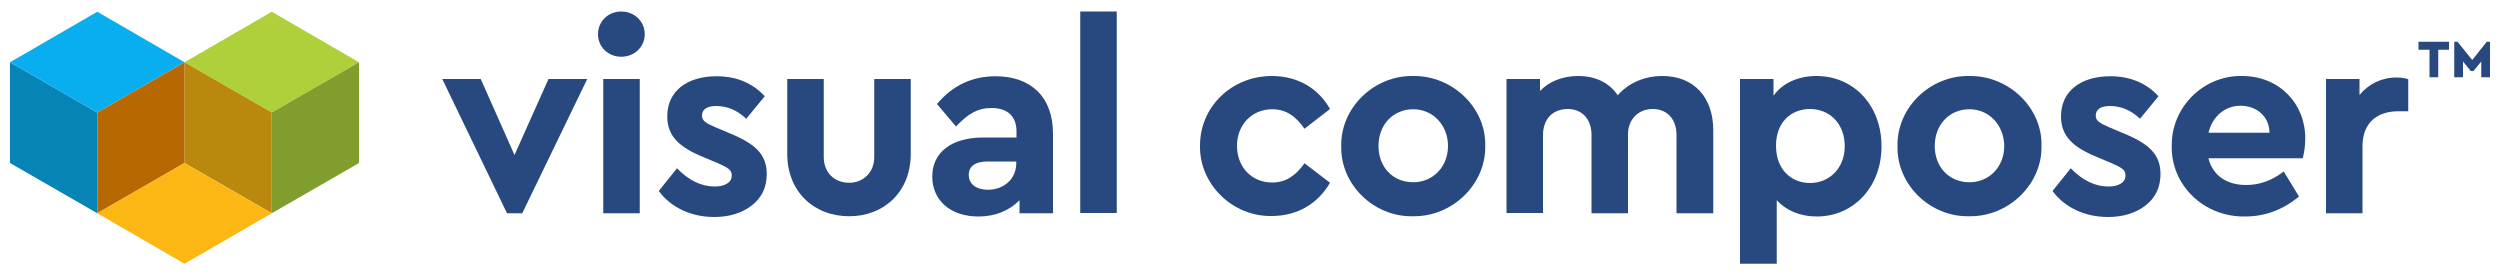
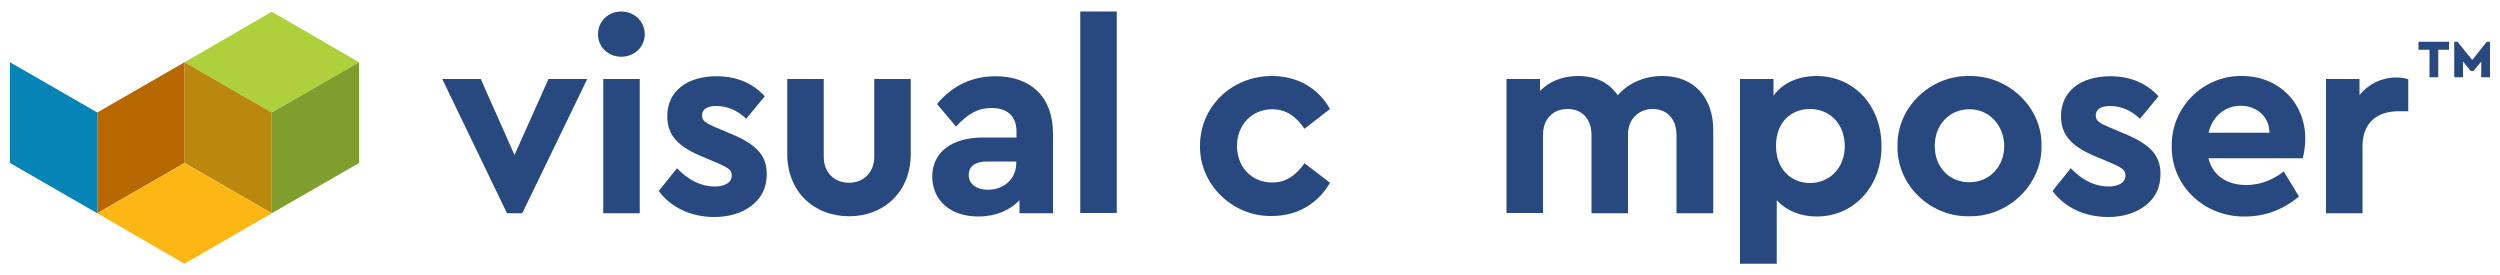
<svg xmlns="http://www.w3.org/2000/svg" version="1.1" id="Layer_1" x="0px" y="0px" viewBox="0 0 1000 110.1" style="enable-background:new 0 0 1000 110.1;" xml:space="preserve">
  <style type="text/css">
	.st0{fill:#0584B5;}
	.st1{fill:#09AEEF;}
	.st2{fill:#AED13B;}
	.st3{fill:#B9880C;}
	.st4{fill:#B76800;}
	.st5{fill:#FDB715;}
	.st6{fill:#7F9E2E;}
	.st7{fill:#284980;}
	.st8{fill:none;}
</style>
  <g>
    <g>
      <polygon class="st0" points="4,24.9 4,65.2 38.9,85.3 38.9,45   " />
      <g>
-         <polygon class="st1" points="38.9,4.7 4,24.9 38.9,45 73.8,24.9    " />
        <polygon class="st2" points="108.7,4.7 73.8,24.9 108.7,45 143.6,24.9    " />
      </g>
      <g>
        <polygon class="st3" points="73.8,24.9 73.8,65.2 108.7,85.3 108.7,45    " />
        <polygon class="st4" points="38.9,45 38.9,85.3 73.8,65.2 73.8,24.9    " />
        <polygon class="st5" points="73.8,65.2 38.9,85.3 73.8,105.5 108.7,85.3    " />
      </g>
      <polygon class="st6" points="108.7,45 108.7,85.3 143.6,65.2 143.6,24.9   " />
    </g>
    <path class="st7" d="M248.5,4.6c5.2,0,9.4,3.9,9.4,9.1c0,5.1-4.2,9-9.4,9c-5.2,0-9.3-3.9-9.3-9C239.2,8.5,243.3,4.6,248.5,4.6z    M241.3,31.6h14.6v53.7h-14.6V31.6z" />
    <path class="st7" d="M270.8,67.3c4.7,4.9,9.8,7.3,15.1,7.3c3.9,0,6.8-1.5,6.8-4.4c0-2.3-1.5-3.1-5.5-4.9l-5.7-2.4   c-9.9-4-14.6-8.5-14.6-16.4c0-10.1,8-16,19.7-16c8,0,14.4,2.7,19.3,8l-7.4,9c-3.6-3.4-7.6-5.1-12-5.1c-3.6,0-5.7,1.3-5.7,3.8   c0,2.1,1.4,3,5.6,4.8l5.2,2.2c10.4,4.2,15.1,8.5,15.1,16.4c0,5.3-2,9.5-6,12.6c-3.9,3-8.9,4.6-15,4.6c-9.4,0-17.4-3.9-22.2-10.4   L270.8,67.3z" />
    <path class="st7" d="M314.9,31.6h14.6v31.2c0,6.2,4.2,10.3,10.2,10.3c5.6,0,10-4.1,10-10.3V31.6h14.6v30c0,15-10.6,24.9-24.6,24.9   c-14.3,0-24.8-10-24.8-24.9V31.6z" />
    <path class="st7" d="M421.2,85.3h-13.4v-5.2c-3.9,4-9.5,6.5-16.4,6.5c-11.4,0-18.5-6.6-18.5-16c0-9.7,7.8-15.6,20.3-15.6h13.4v-2.4   c0-6-3.5-9.4-10-9.4c-5.5,0-9.4,2.3-14.2,7.4l-7.6-9c6.2-7.4,14-11.1,23.4-11.1c14,0,23,8.1,23,23V85.3z M406.5,64.6h-11.5   c-4.8,0-7.5,1.8-7.5,5.4s3,5.9,7.7,5.9c6.4,0,11.3-4.4,11.3-10.6V64.6z" />
    <path class="st7" d="M432.1,4.6h14.6v80.6h-14.6V4.6z" />
    <path class="st7" d="M508.7,30.4c10.5,0,18.7,5,23.3,13.2l-10.2,7.9c-3.4-4.9-7.3-7.8-12.9-7.8c-8.2,0-14.1,6.3-14.1,14.6   c0,8.6,5.9,14.7,14.1,14.7c5.5,0,9.4-2.8,12.9-7.7l10.2,7.8c-4.7,8.2-12.9,13.3-23.3,13.3c-15.7,0.3-29-12.7-28.7-28.2   C480,42.7,492.7,30.4,508.7,30.4z" />
-     <path class="st7" d="M565.3,30.4c15.7-0.2,29.2,12.7,28.8,28c0.3,15.3-13.2,28.4-29,28.1c-15.7,0.3-29-12.8-28.6-28.1   C536.2,43.1,549.6,30.1,565.3,30.4z M565.3,43.7c-8.1,0-13.9,6.2-13.9,14.7c0,8.4,5.7,14.5,13.9,14.5c7.9,0,13.9-6.2,13.9-14.5   C579.2,50.1,573.2,43.7,565.3,43.7z" />
    <path class="st7" d="M685.2,85.3h-14.6V54c0-6.4-3.8-10.4-9.5-10.4c-5.7,0-9.9,4.1-9.9,10.1v31.6h-14.6V54c0-6.4-3.8-10.4-9.5-10.4   c-6,0-9.9,4-9.9,10.4v31.2h-14.6V31.6h13.4v4.8c3.6-3.8,9-6,15.2-6c7,0,12.4,2.6,15.9,7.7c4.2-4.8,10.5-7.7,17.9-7.7   c12.6,0,20.3,8.6,20.3,21.6V85.3z" />
    <path class="st7" d="M726.7,86.6c-6.5,0-12.1-2.3-16-6.5v25.4H696V31.6h13.4v6.7c3.6-5.1,9.9-7.9,17.2-7.9c15,0,26,11.9,26,28   C752.7,74.4,741.7,86.6,726.7,86.6z M724,43.6c-7.4,0-13.6,5.1-13.6,14.7c0,9.5,6.1,14.9,13.6,14.9c7.8,0,13.9-6,13.9-14.7   C737.9,49.5,731.9,43.6,724,43.6z" />
    <path class="st7" d="M787.8,30.4c15.7-0.2,29.2,12.7,28.8,28c0.3,15.3-13.2,28.4-29,28.1c-15.7,0.3-29-12.8-28.6-28.1   C758.7,43.1,772,30.1,787.8,30.4z M787.8,43.7c-8.1,0-13.9,6.2-13.9,14.7c0,8.4,5.7,14.5,13.9,14.5c7.9,0,13.9-6.2,13.9-14.5   C801.6,50.1,795.7,43.7,787.8,43.7z" />
    <path class="st7" d="M828.3,67.3c4.7,4.9,9.8,7.3,15.1,7.3c3.9,0,6.8-1.5,6.8-4.4c0-2.3-1.5-3.1-5.5-4.9l-5.7-2.4   c-9.9-4-14.6-8.5-14.6-16.4c0-10.1,8-16,19.7-16c8,0,14.4,2.7,19.3,8l-7.4,9c-3.6-3.4-7.6-5.1-12-5.1c-3.6,0-5.7,1.3-5.7,3.8   c0,2.1,1.4,3,5.6,4.8l5.2,2.2c10.4,4.2,15.1,8.5,15.1,16.4c0,5.3-2,9.5-6,12.6c-3.9,3-8.9,4.6-15,4.6c-9.4,0-17.4-3.9-22.2-10.4   L828.3,67.3z" />
    <path class="st7" d="M883.4,63.4c1.7,6.8,7.3,10.6,15.1,10.6c5.3,0,10.3-1.8,15-5.4l6.1,10c-6.4,5.3-13.6,8-21.5,8   c-16.6,0.3-29.7-12.6-29.4-28.1c-0.3-15.5,12.6-28.4,28.1-28.1c14.9,0,25.3,11,25.3,24.9c0,2.6-0.3,5.3-1,8H883.4z M907.8,53.1   c-0.1-6.6-5.2-10.8-11.6-10.8c-6.2,0-11.2,4.2-12.8,10.8H907.8z" />
    <path class="st7" d="M963.3,44.5h-3.9c-8.8,0-14.4,4.8-14.4,14v26.8h-14.6V31.6h13.4V38c3.6-4.4,8.8-7,14.7-7   c1.8,0,3.4,0.2,4.8,0.7V44.5z" />
    <polygon class="st7" points="208.9,85.3 234.9,31.6 219.4,31.6 205.8,62 192.3,31.6 176.9,31.6 202.8,85.3  " />
    <path class="st8" d="M711.7,104.8" />
    <g>
      <polygon class="st7" points="967.4,19.9 971.8,19.9 971.8,30.9 975.3,30.9 975.3,19.9 979.6,19.9 979.6,16.7 967.4,16.7   " />
      <polygon class="st7" points="994.7,16.7 988.9,24 983,16.7 981.7,16.7 981.7,30.9 985.2,30.9 985.2,24.6 988.3,28.4 989.4,28.4     992.5,24.6 992.5,30.9 996,30.9 996,16.7   " />
    </g>
  </g>
</svg>